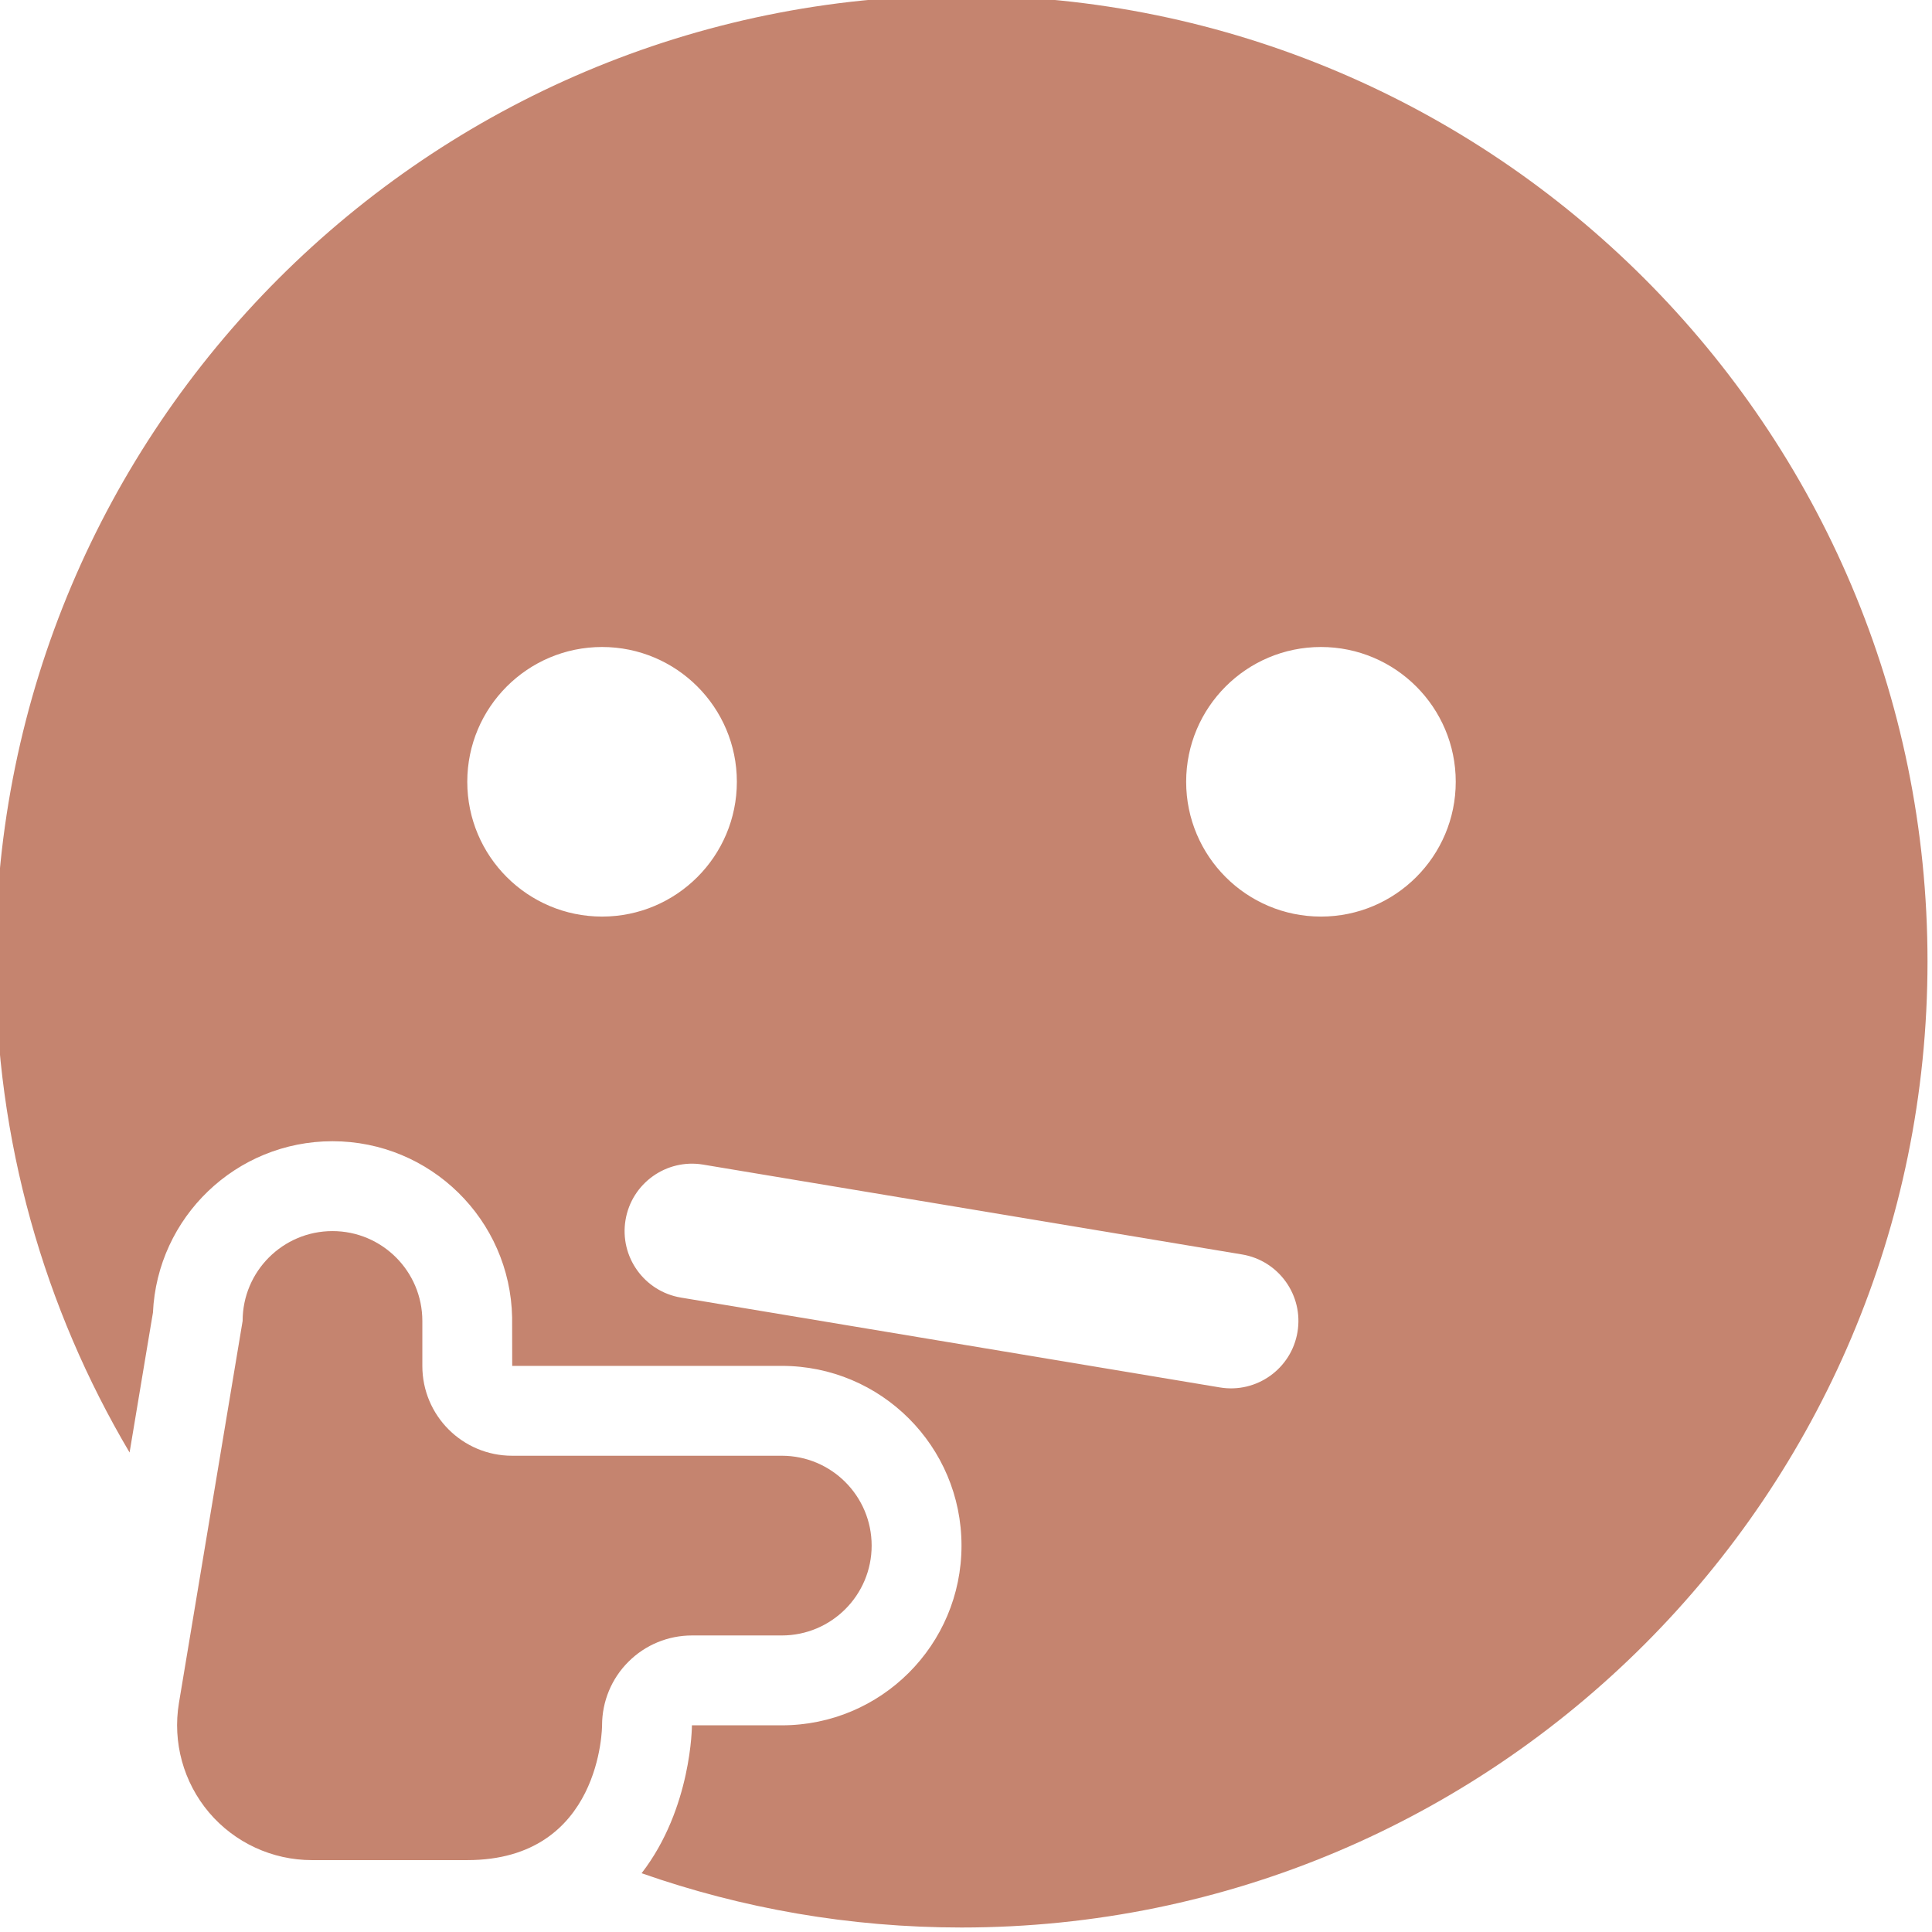
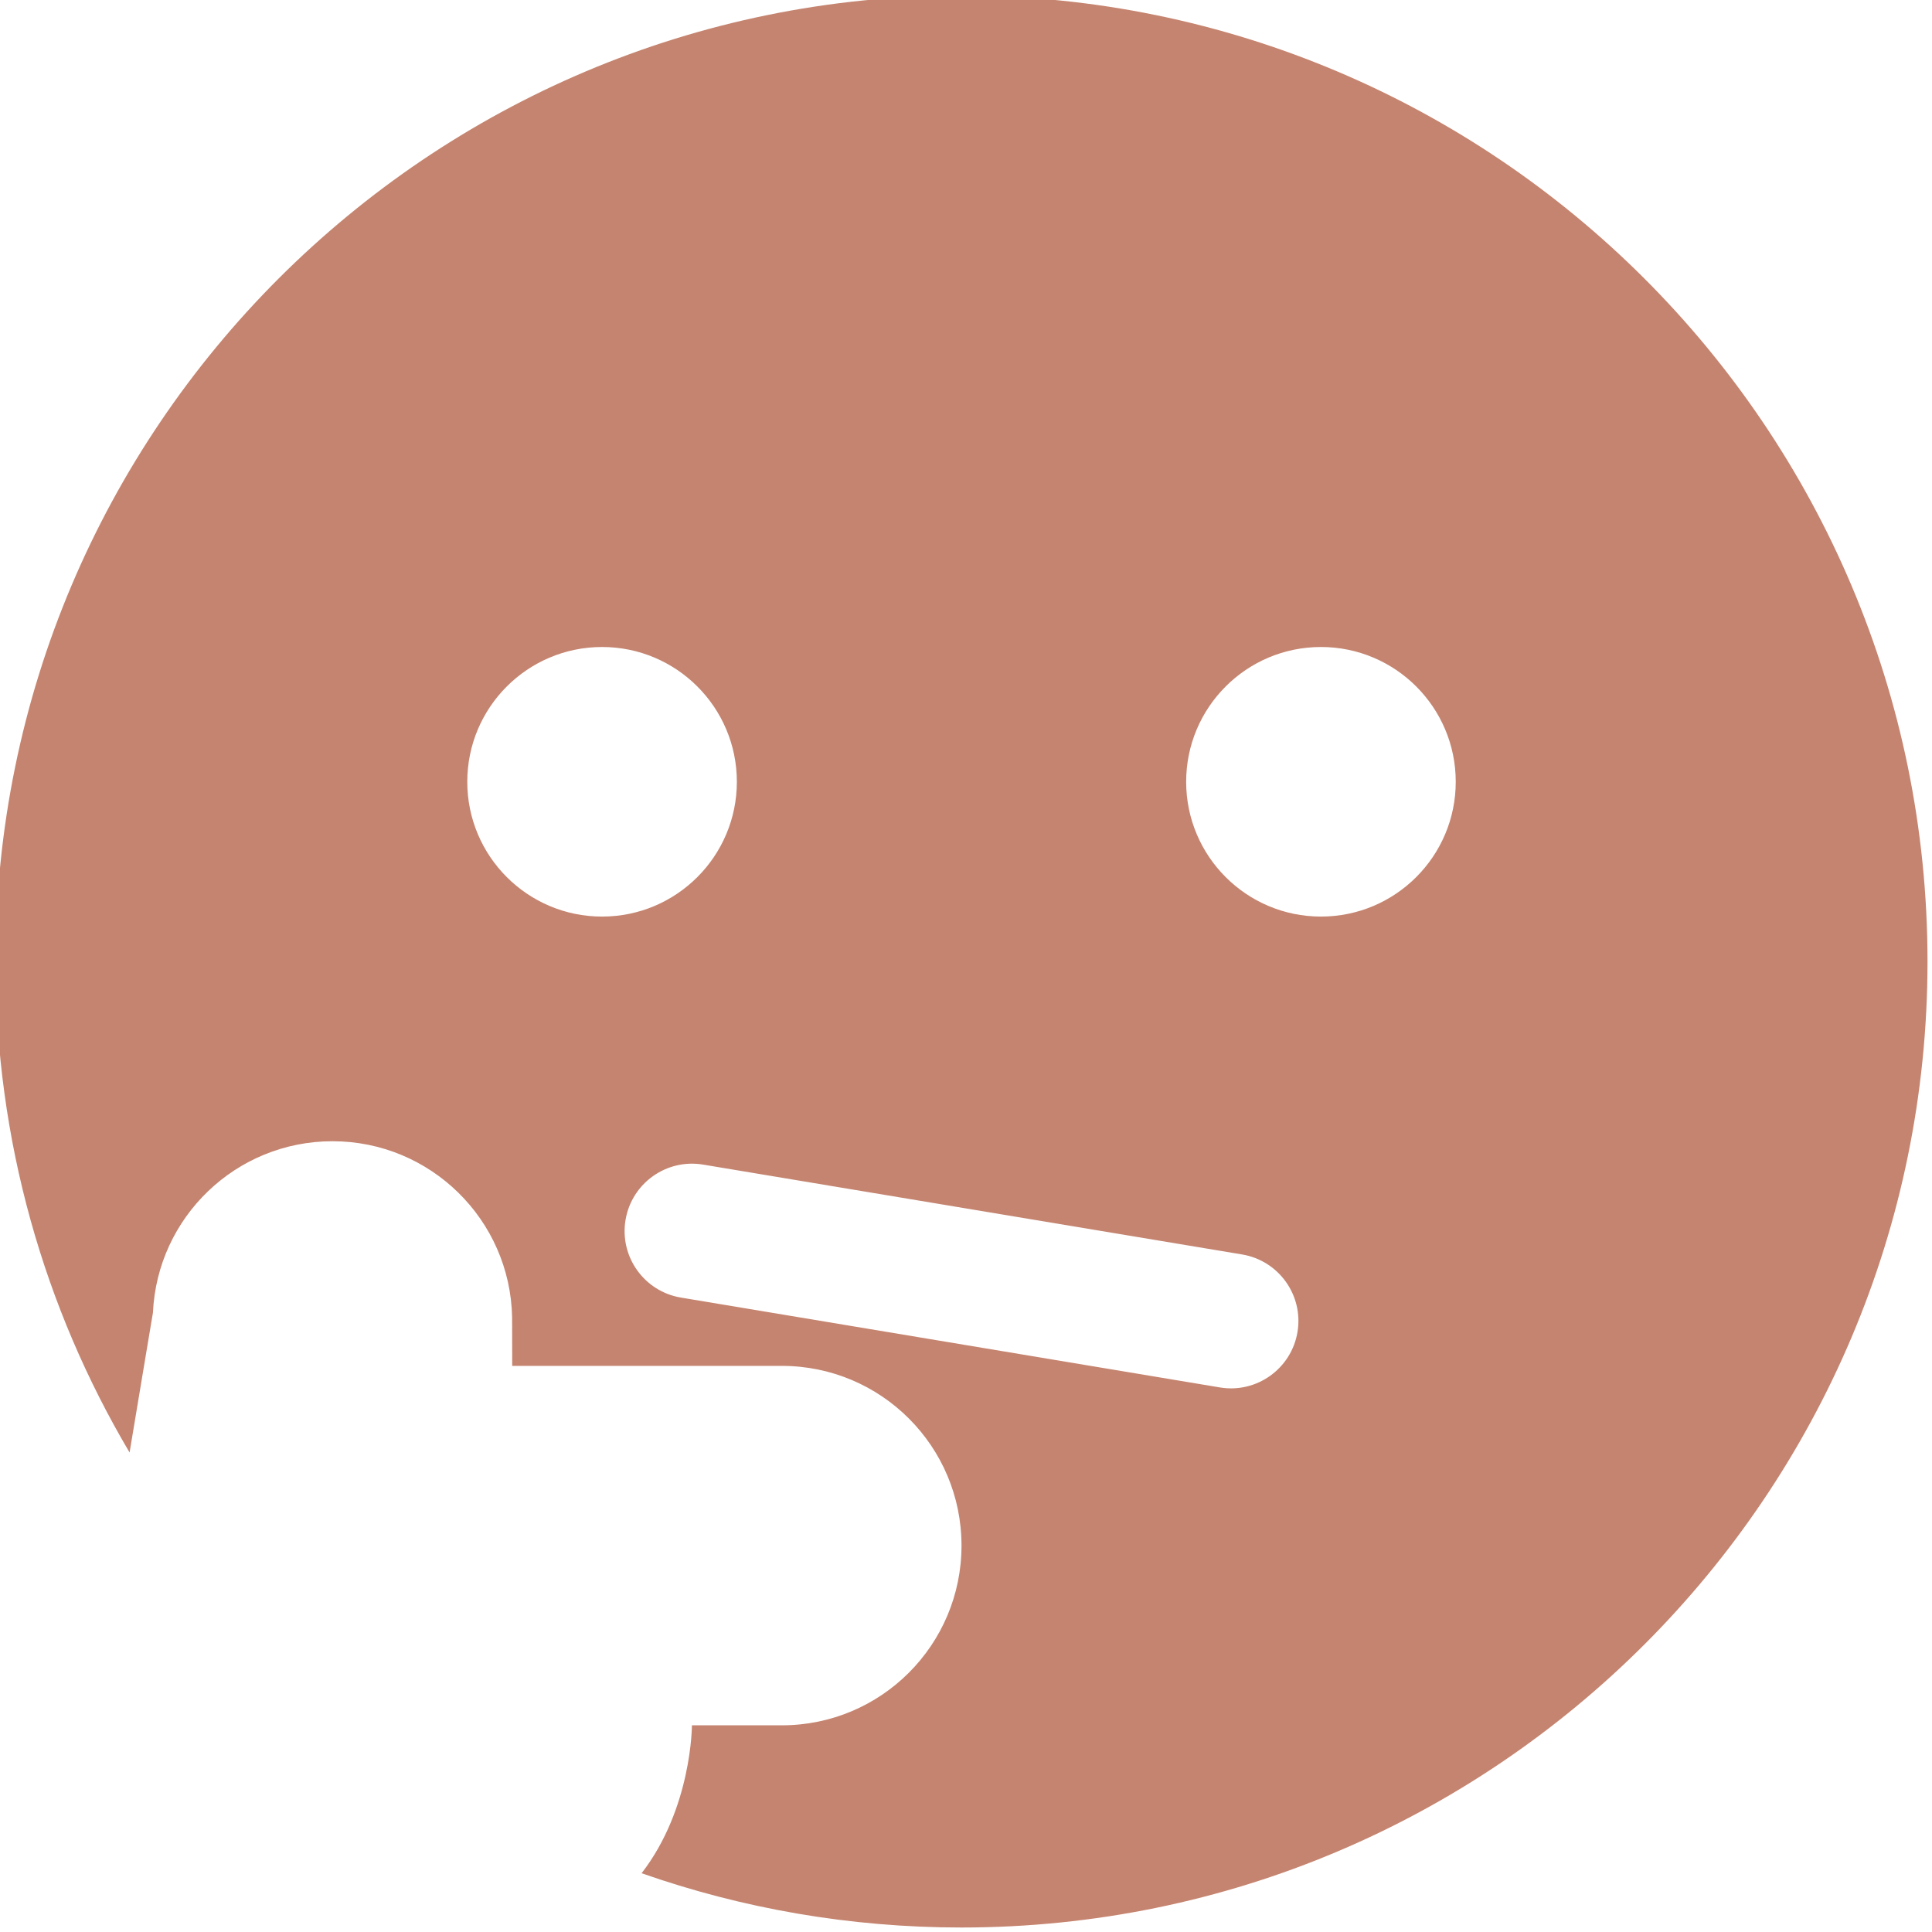
<svg xmlns="http://www.w3.org/2000/svg" clip-rule="evenodd" fill="#c5846f" fill-rule="evenodd" height="21.5" preserveAspectRatio="xMidYMid meet" stroke-linejoin="round" stroke-miterlimit="2" version="1" viewBox="1.3 1.3 21.5 21.5" width="21.5" zoomAndPan="magnify">
  <g id="change1_1">
-     <path d="M6.5,22c1.5,0 1.5,-1.5 1.5,-1.5c-0,-0.265 0.105,-0.52 0.293,-0.707c0.187,-0.188 0.442,-0.293 0.707,-0.293c0.5,0 1,0 1,0c0.552,-0 1,-0.448 1,-1c-0,-0.552 -0.448,-1 -1,-1l-3.001,0c-0.552,-0 -0.999,-0.447 -0.999,-0.999l-0,-0.501c-0,-0.552 -0.448,-1 -1,-1c-0.552,0 -1,0.448 -1,1c0,-0 -0.414,2.482 -0.709,4.253c-0.072,0.435 0.05,0.88 0.335,1.217c0.285,0.336 0.704,0.53 1.145,0.53c0.565,-0 1.185,-0 1.729,-0Z" />
    <path d="M2.742,17.464c0.14,-0.841 0.26,-1.558 0.26,-1.556c0.048,-1.062 0.924,-1.908 1.998,-1.908c1.091,0 1.978,0.874 1.999,1.96l0.001,0.54l3,0c1.105,0 2,0.895 2,2c-0,1.105 -0.895,2 -2,2c0,-0 -1,-0 -1,-0c-0,0 0,0 -0,0c-0,0 0,0.922 -0.56,1.646c1.115,0.391 2.313,0.604 3.56,0.604c5.933,0 10.75,-4.817 10.75,-10.75c0,-5.933 -4.817,-10.75 -10.75,-10.75c-5.933,0 -10.75,4.817 -10.75,10.75c0,1.994 0.544,3.862 1.492,5.464Zm6.136,-1.724l5.998,1c0.408,0.068 0.795,-0.208 0.863,-0.617c0.068,-0.408 -0.208,-0.795 -0.617,-0.863l-5.998,-1c-0.408,-0.068 -0.795,0.208 -0.863,0.617c-0.068,0.408 0.208,0.795 0.617,0.863Zm7.122,-7.24c0.828,-0 1.5,0.672 1.5,1.5c0,0.828 -0.672,1.5 -1.5,1.5c-0.828,-0 -1.5,-0.672 -1.5,-1.5c0,-0.828 0.672,-1.5 1.5,-1.5Zm-8,-0c0.828,-0 1.5,0.672 1.5,1.5c0,0.828 -0.672,1.5 -1.5,1.5c-0.828,-0 -1.5,-0.672 -1.5,-1.5c0,-0.828 0.672,-1.5 1.5,-1.5Z" />
  </g>
</svg>